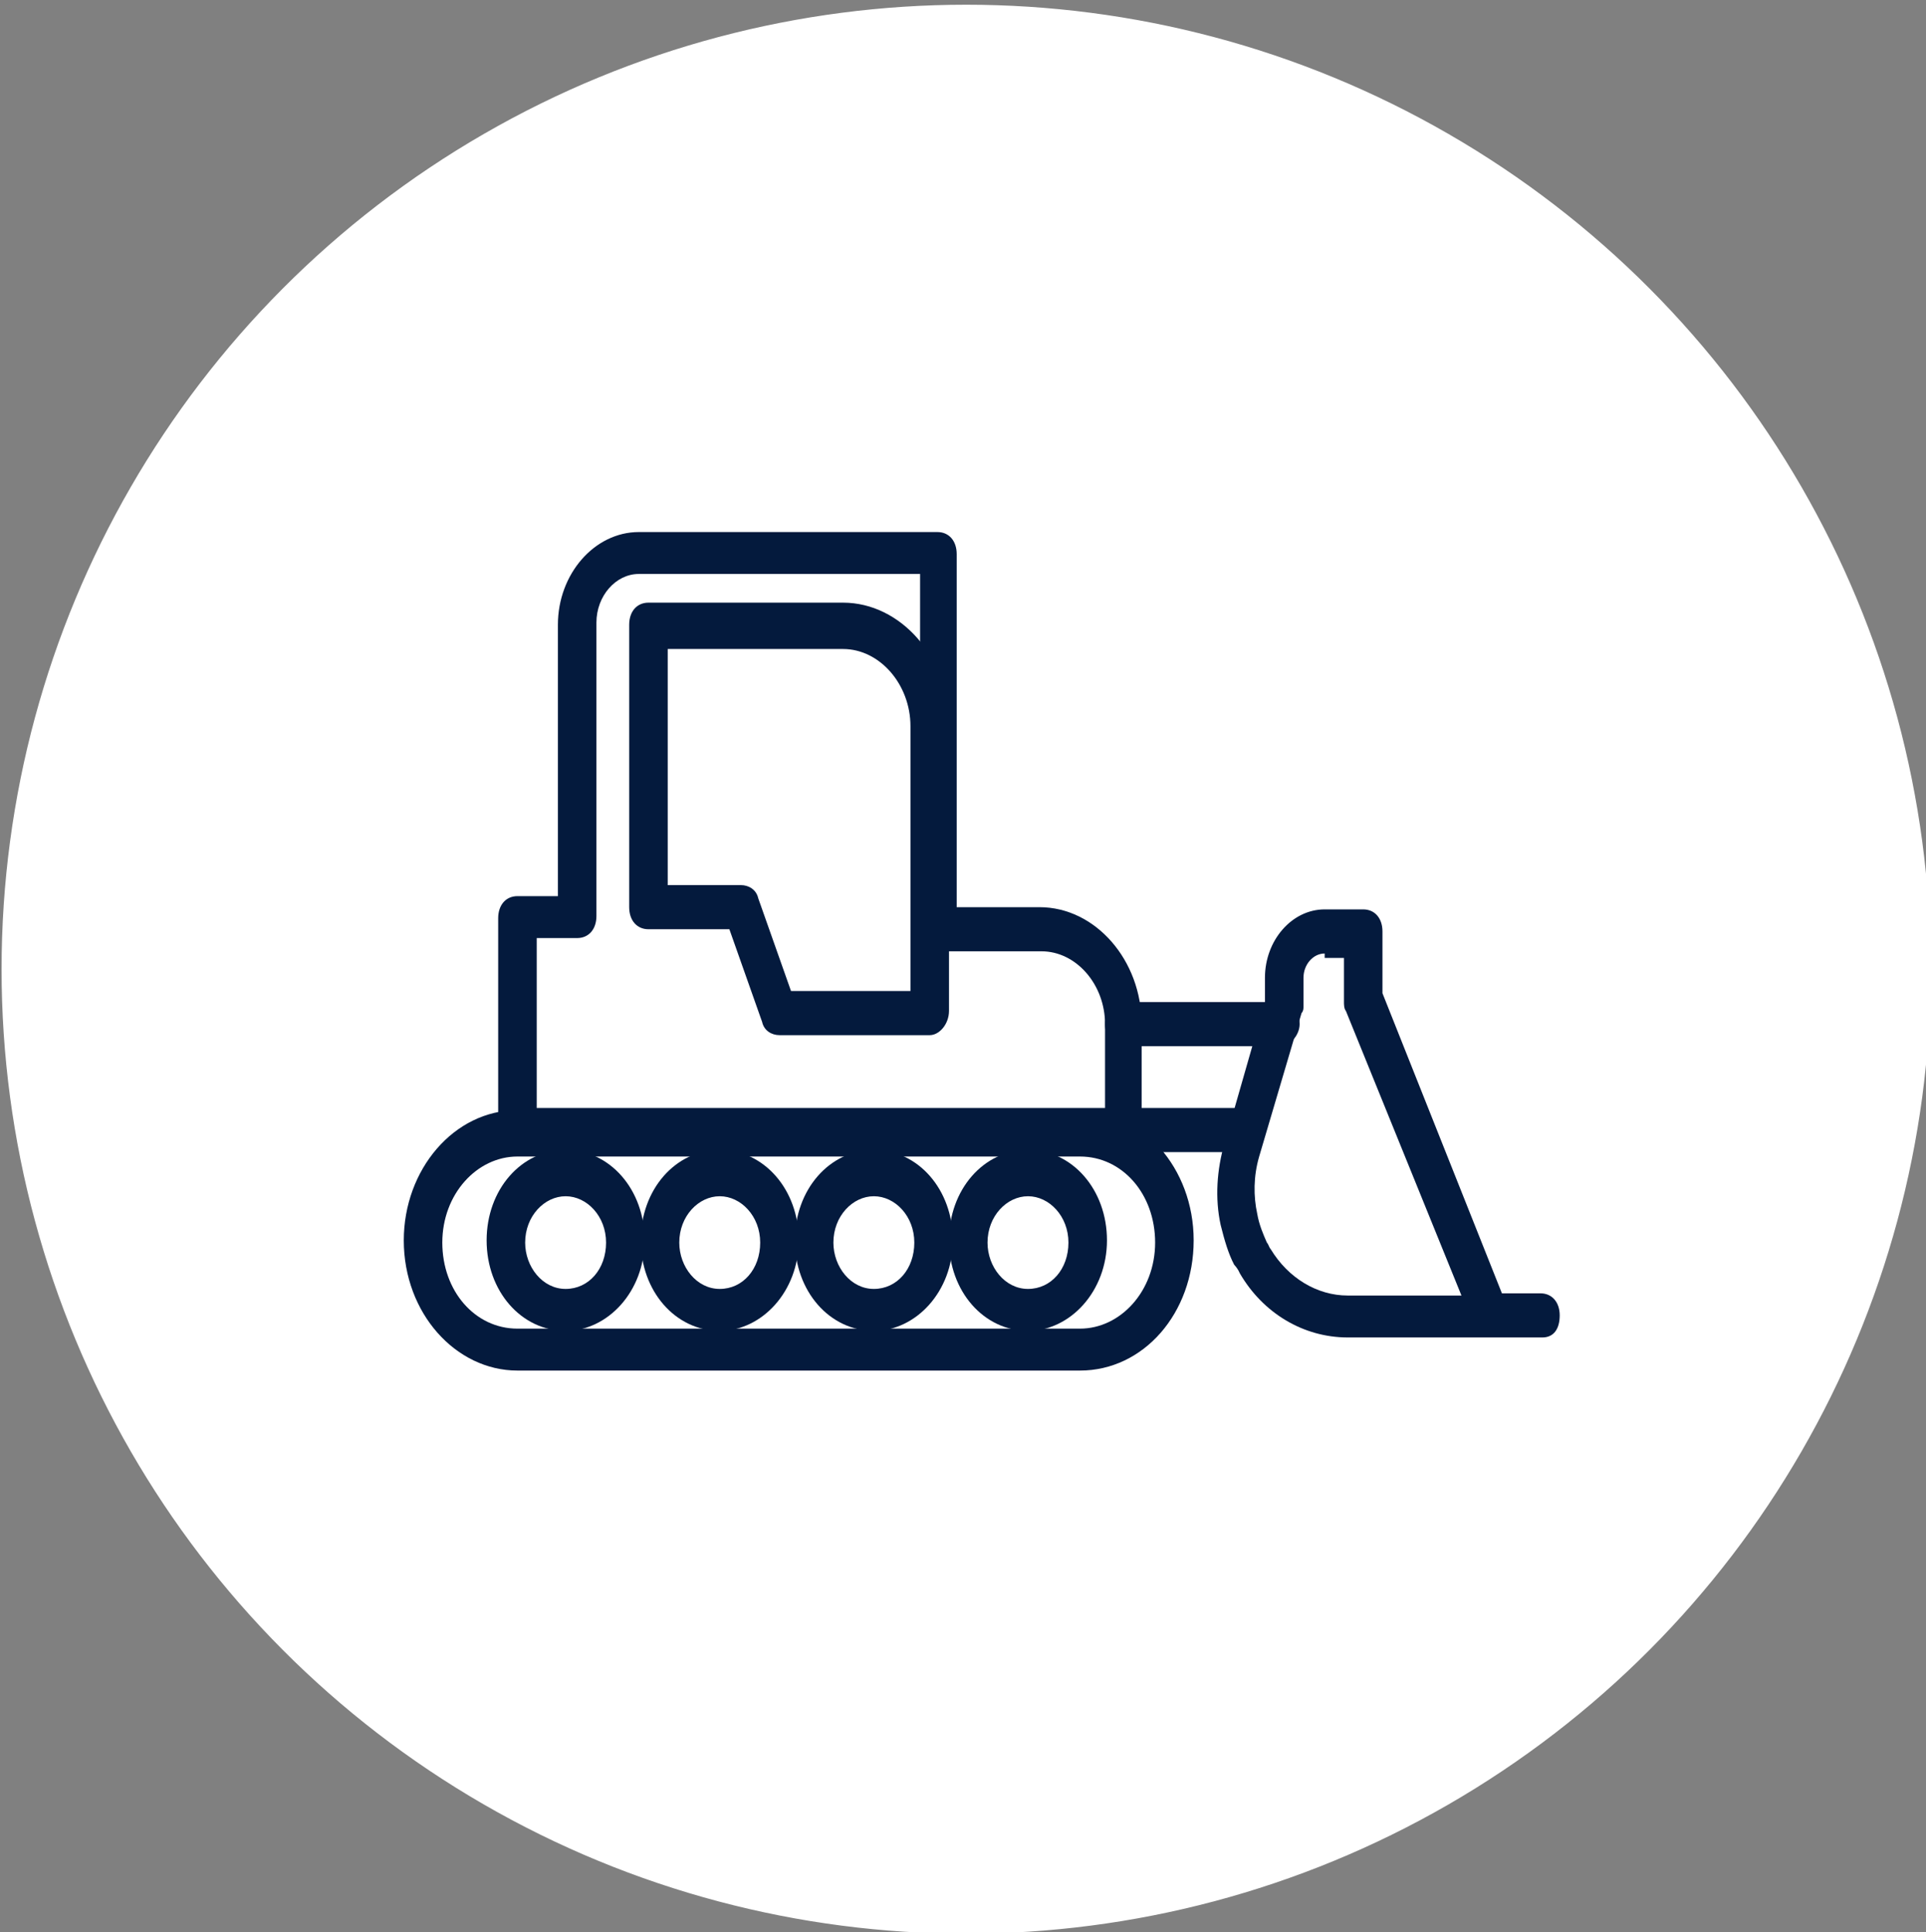
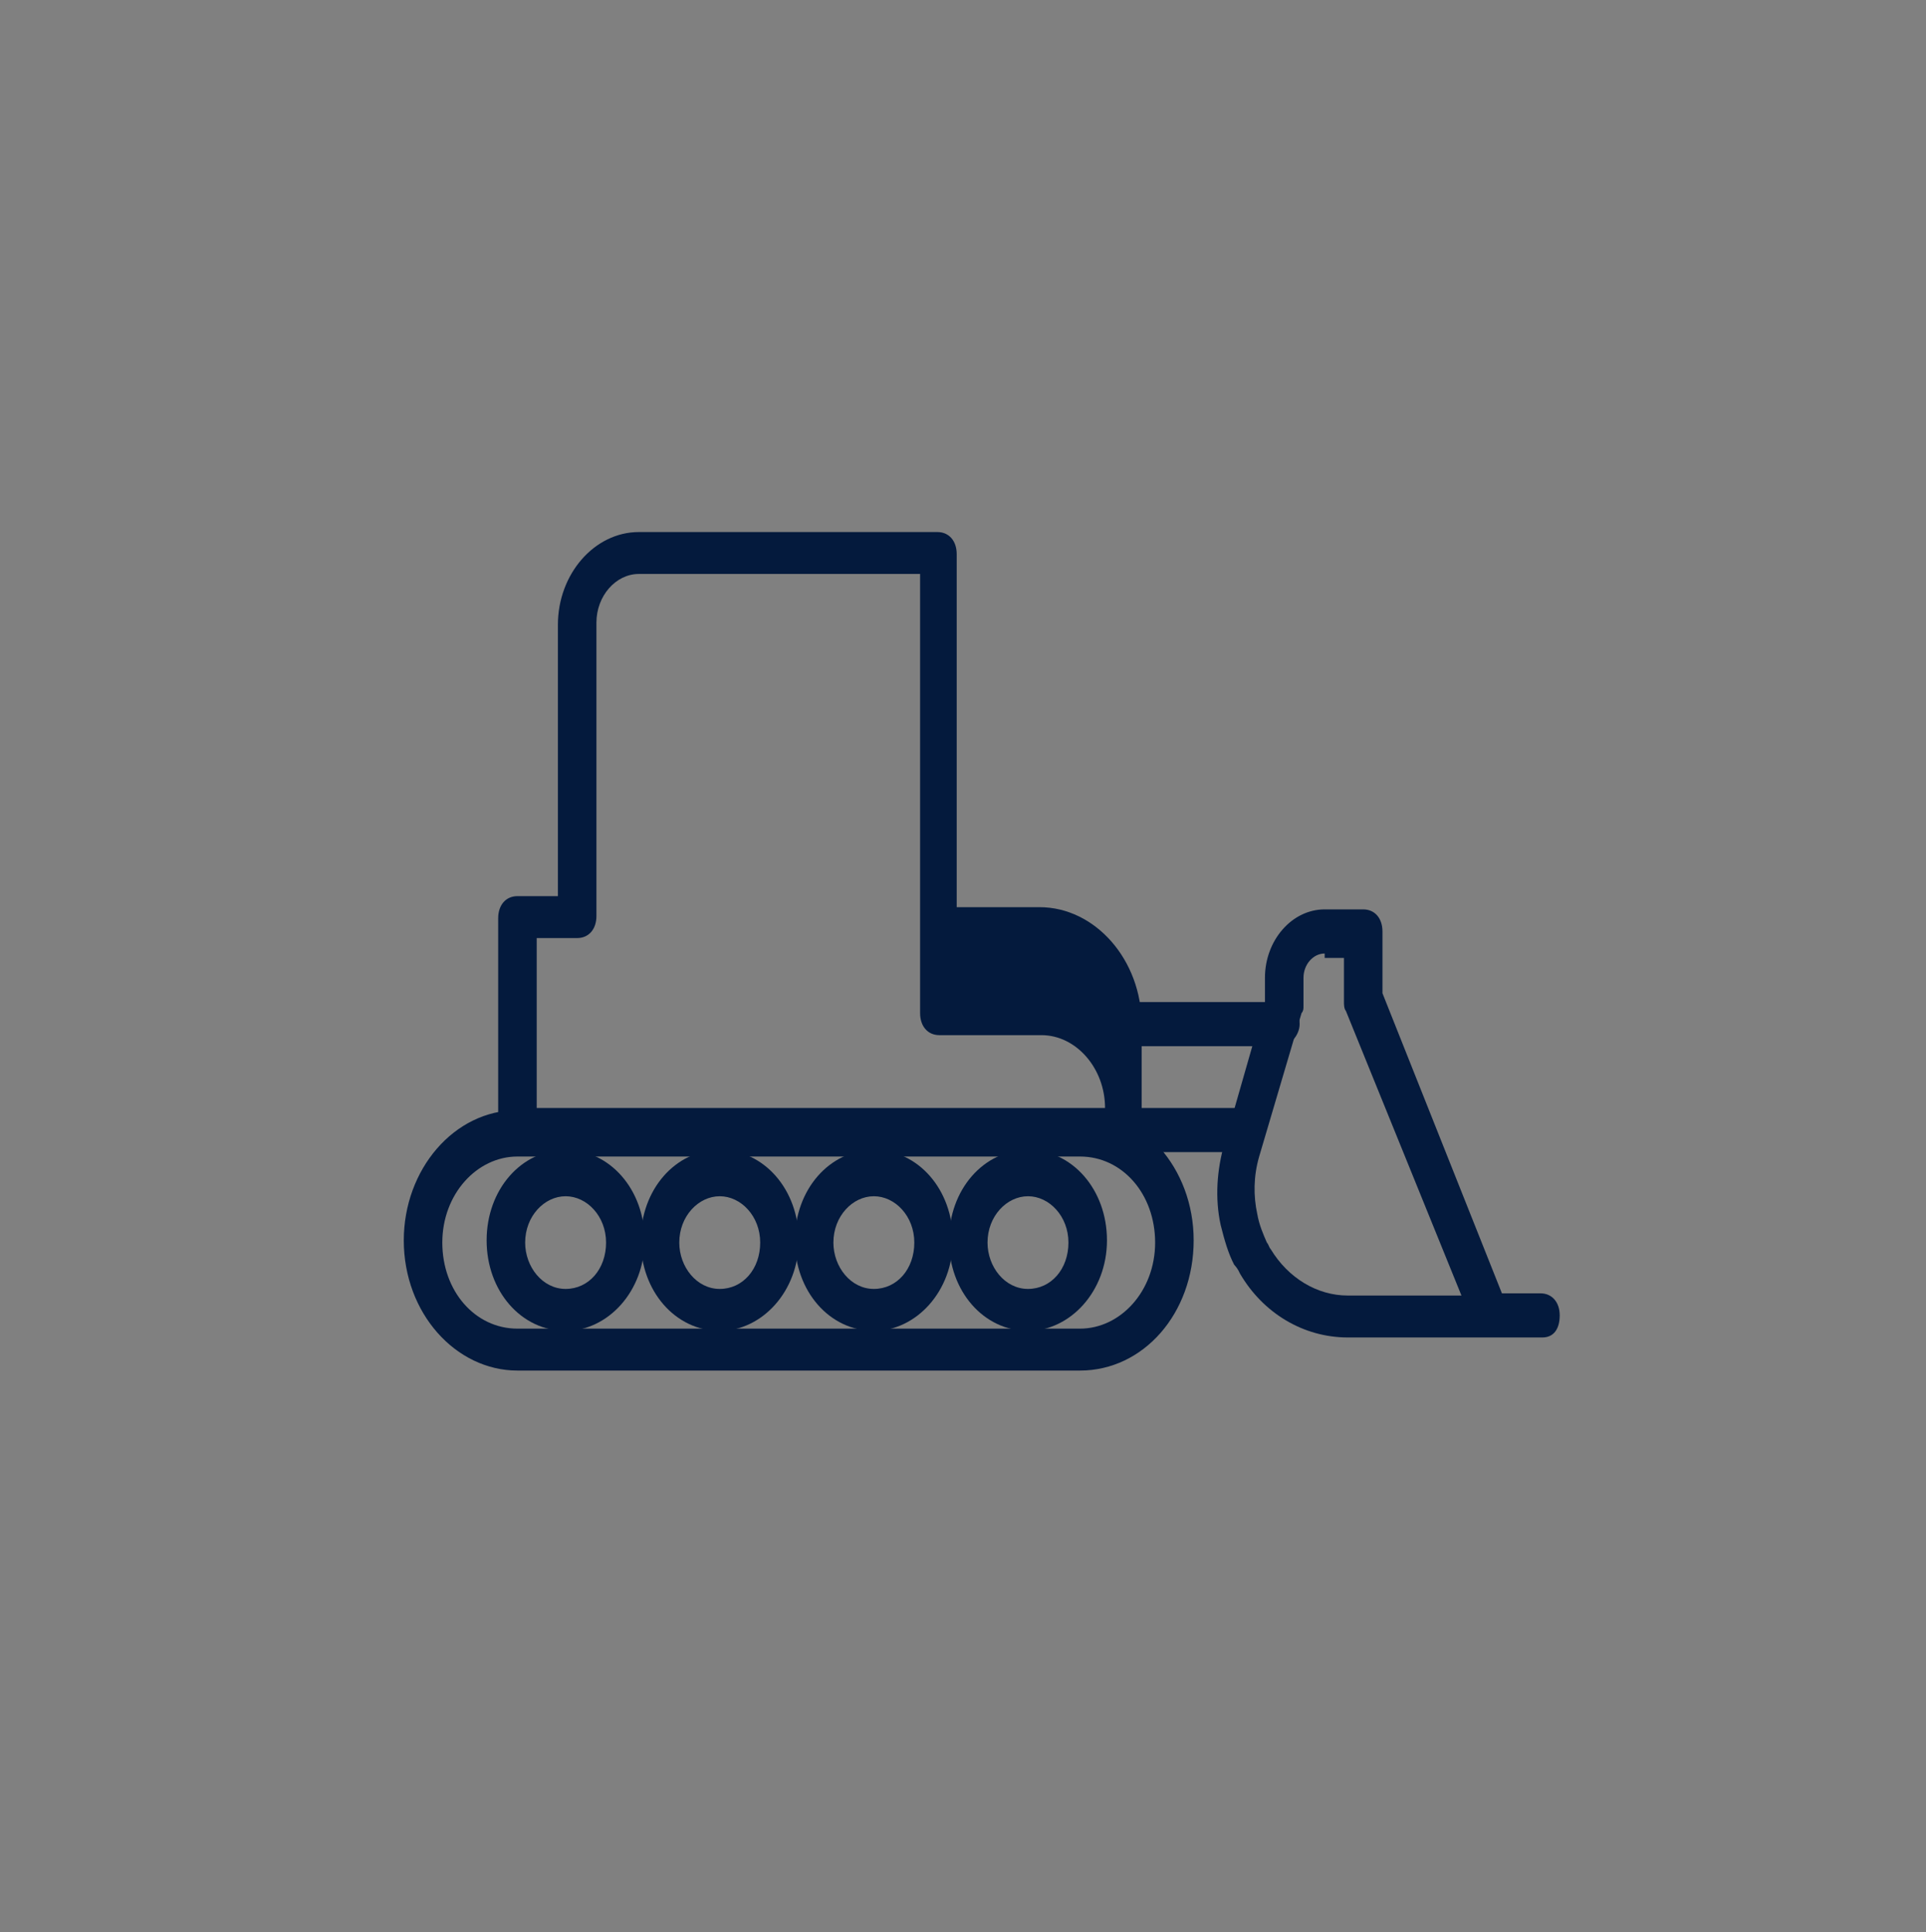
<svg xmlns="http://www.w3.org/2000/svg" version="1.1" id="Capa_5" x="0px" y="0px" width="612px" height="614px" viewBox="0 0 612 614" enable-background="new 0 0 612 614" xml:space="preserve">
  <rect x="0" y="0" width="612" height="614" fill="#808080" stroke="none" />
  <g>
    <g>
-       <circle fill="#FFFFFF" stroke="#FFFFFF" stroke-miterlimit="10" cx="307" cy="308" r="306" />
-     </g>
+       </g>
  </g>
  <g>
-     <path fill="#041A3D" d="M357.258,366.122H164.422c-3.672,0-6.122-2.804-6.122-7.013v-67.317c0-4.208,2.45-7.013,6.122-7.013h12.856   v-86.251c0-16.128,11.631-29.451,25.71-29.451h94.887c3.674,0,6.123,2.805,6.123,7.012v112.198h26.323   c17.754,0,32.445,16.83,32.445,37.166v33.658C363.379,363.318,360.317,366.122,357.258,366.122L357.258,366.122z M170.545,352.097   h180.59v-26.646c0-12.624-9.181-23.141-20.201-23.141h-32.445c-3.674,0-6.122-2.804-6.122-7.013V182.399h-89.378   c-7.345,0-13.468,7.013-13.468,15.427v93.264c0,4.208-2.448,7.013-6.122,7.013h-12.854V352.097z" />
+     <path fill="#041A3D" d="M357.258,366.122H164.422c-3.672,0-6.122-2.804-6.122-7.013v-67.317c0-4.208,2.45-7.013,6.122-7.013h12.856   v-86.251c0-16.128,11.631-29.451,25.71-29.451h94.887c3.674,0,6.123,2.805,6.123,7.012v112.198h26.323   c17.754,0,32.445,16.83,32.445,37.166v33.658C363.379,363.318,360.317,366.122,357.258,366.122L357.258,366.122z M170.545,352.097   h180.59c0-12.624-9.181-23.141-20.201-23.141h-32.445c-3.674,0-6.122-2.804-6.122-7.013V182.399h-89.378   c-7.345,0-13.468,7.013-13.468,15.427v93.264c0,4.208-2.448,7.013-6.122,7.013h-12.854V352.097z" />
  </g>
  <g>
-     <path fill="#041A3D" d="M295.428,328.956h-47.75c-2.448,0-4.896-1.401-5.509-4.206l-10.407-29.452h-25.711   c-3.672,0-6.122-2.804-6.122-7.012v-89.759c0-4.207,2.45-7.012,6.122-7.012h61.83c18.365,0,33.669,17.53,33.669,38.567v91.16   C301.549,325.451,298.489,328.956,295.428,328.956z M251.352,314.933h37.954v-84.148c0-13.323-9.795-24.543-21.425-24.543h-55.708   v75.031h23.262c2.448,0,4.897,1.402,5.509,4.207L251.352,314.933z" />
-   </g>
+     </g>
  <g>
    <path fill="#041A3D" d="M343.177,435.543H164.422c-19.589,0-36.118-18.231-36.118-41.371c0-22.44,15.917-41.373,36.118-41.373   h178.755c19.59,0,36.118,18.231,36.118,41.373C379.295,417.312,363.379,435.543,343.177,435.543z M164.422,367.525   c-12.855,0-23.875,11.92-23.875,27.348c0,15.427,10.408,27.347,23.875,27.347h178.755c12.855,0,23.874-11.92,23.874-27.347   c0-15.428-10.406-27.348-23.874-27.348H164.422z" />
  </g>
  <g>
    <path fill="#041A3D" d="M393.989,366.122h-40.404c-3.675,0-6.124-2.804-6.124-7.013c0-4.208,2.449-7.013,6.124-7.013h40.404   c3.671,0,6.12,2.805,6.12,7.013C400.108,363.318,397.66,366.122,393.989,366.122z" />
  </g>
  <g>
    <path fill="#041A3D" d="M406.842,332.463h-49.584c-3.673,0-6.123-2.806-6.123-7.013c0-4.208,2.45-7.013,6.123-7.013h49.584   c3.675,0,6.123,2.806,6.123,7.013C412.964,328.956,409.904,332.463,406.842,332.463z" />
  </g>
  <g>
    <path fill="#041A3D" d="M490.099,425.024h-61.831c-14.076,0-26.934-7.713-34.278-20.335c-0.614-1.402-1.226-2.104-1.838-2.805   c-1.835-3.506-3.061-7.713-4.285-12.623c-1.836-8.413-1.226-17.53,1.225-25.944l12.854-44.879v-7.713   c0-11.92,8.572-21.738,18.979-21.738h12.241c3.674,0,6.123,2.804,6.123,7.012v19.635l37.956,95.367h12.241   c3.675,0,6.123,2.807,6.123,7.014C495.607,422.22,493.771,425.024,490.099,425.024L490.099,425.024z M420.924,303.011   c-3.675,0-6.732,3.507-6.732,7.714v9.115c0,0.701,0,1.403-0.615,2.104l-13.467,45.58c-1.836,6.312-1.836,12.621-0.611,18.232   c0.611,3.505,1.837,6.311,3.06,9.116c0.613,0.701,0.613,1.401,1.225,2.103c5.511,9.117,14.693,14.727,24.486,14.727h36.119   l-36.729-90.459c-0.61-0.702-0.61-2.104-0.61-2.806v-14.024h-6.123L420.924,303.011L420.924,303.011z" />
  </g>
  <g>
    <g>
      <path fill="#041A3D" d="M179.727,422.922c-14.08,0-25.099-12.621-25.099-28.75c0-16.128,11.019-28.751,25.099-28.751    s25.1,12.622,25.1,28.751C204.826,410.3,193.194,422.922,179.727,422.922z M179.727,380.146c-6.734,0-12.855,6.313-12.855,14.728    c0,7.713,5.509,14.726,12.855,14.726c7.347,0,12.855-6.31,12.855-14.726C192.582,386.458,186.461,380.146,179.727,380.146z" />
    </g>
    <g>
      <path fill="#041A3D" d="M228.702,422.922c-14.08,0-25.1-12.621-25.1-28.75c0-16.128,11.019-28.751,25.1-28.751    c14.08,0,25.099,12.622,25.099,28.751C253.8,410.3,242.169,422.922,228.702,422.922z M228.702,380.146    c-6.734,0-12.856,6.313-12.856,14.728c0,7.713,5.51,14.726,12.856,14.726c7.346,0,12.854-6.31,12.854-14.726    C241.557,386.458,235.435,380.146,228.702,380.146z" />
    </g>
    <g>
      <path fill="#041A3D" d="M277.674,422.922c-14.08,0-25.099-12.621-25.099-28.75c0-16.128,11.019-28.751,25.099-28.751    c14.081,0,25.099,12.622,25.099,28.751C302.774,410.3,291.143,422.922,277.674,422.922z M277.674,380.146    c-6.734,0-12.855,6.313-12.855,14.728c0,7.713,5.509,14.726,12.855,14.726c7.345,0,12.855-6.31,12.855-14.726    C290.53,386.458,284.408,380.146,277.674,380.146z" />
    </g>
    <g>
      <path fill="#041A3D" d="M326.649,422.922c-14.081,0-25.1-12.621-25.1-28.75c0-16.128,11.019-28.751,25.1-28.751    c14.078,0,25.098,12.622,25.098,28.751C351.747,410.3,340.117,422.922,326.649,422.922z M326.649,380.146    c-6.735,0-12.856,6.313-12.856,14.728c0,7.713,5.508,14.726,12.856,14.726c7.345,0,12.854-6.31,12.854-14.726    C339.504,386.458,333.383,380.146,326.649,380.146z" />
    </g>
  </g>
</svg>